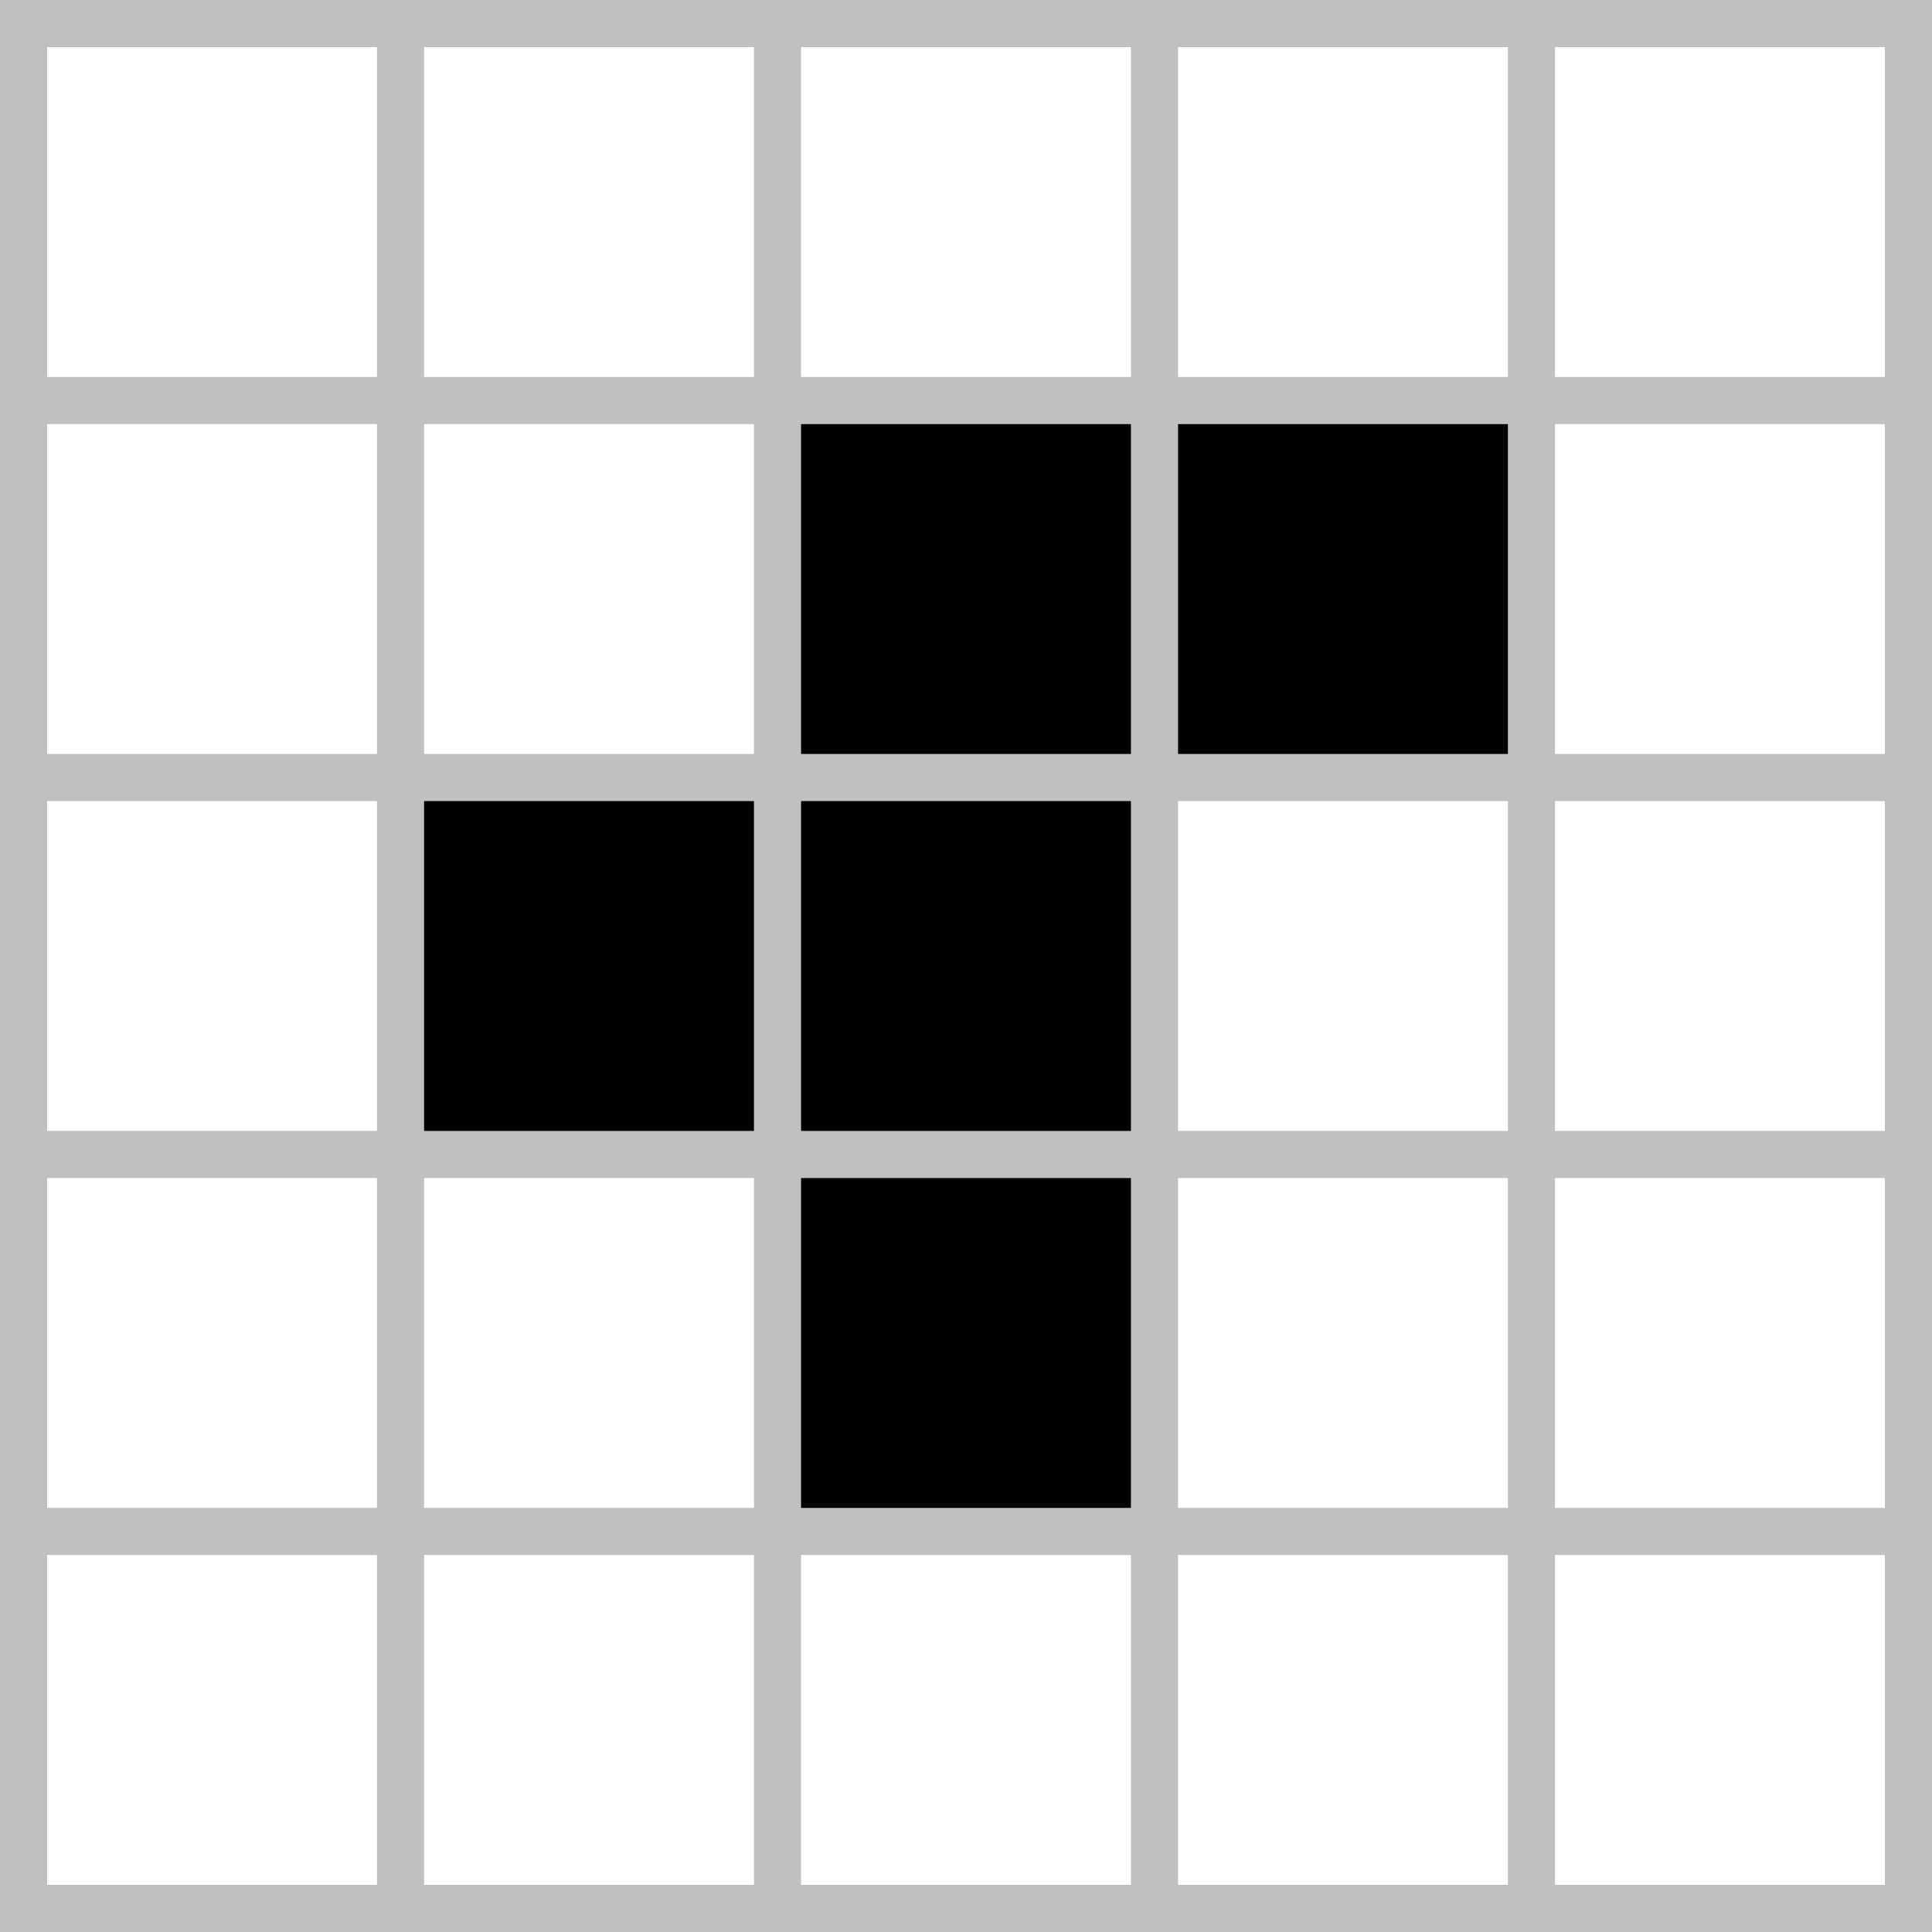
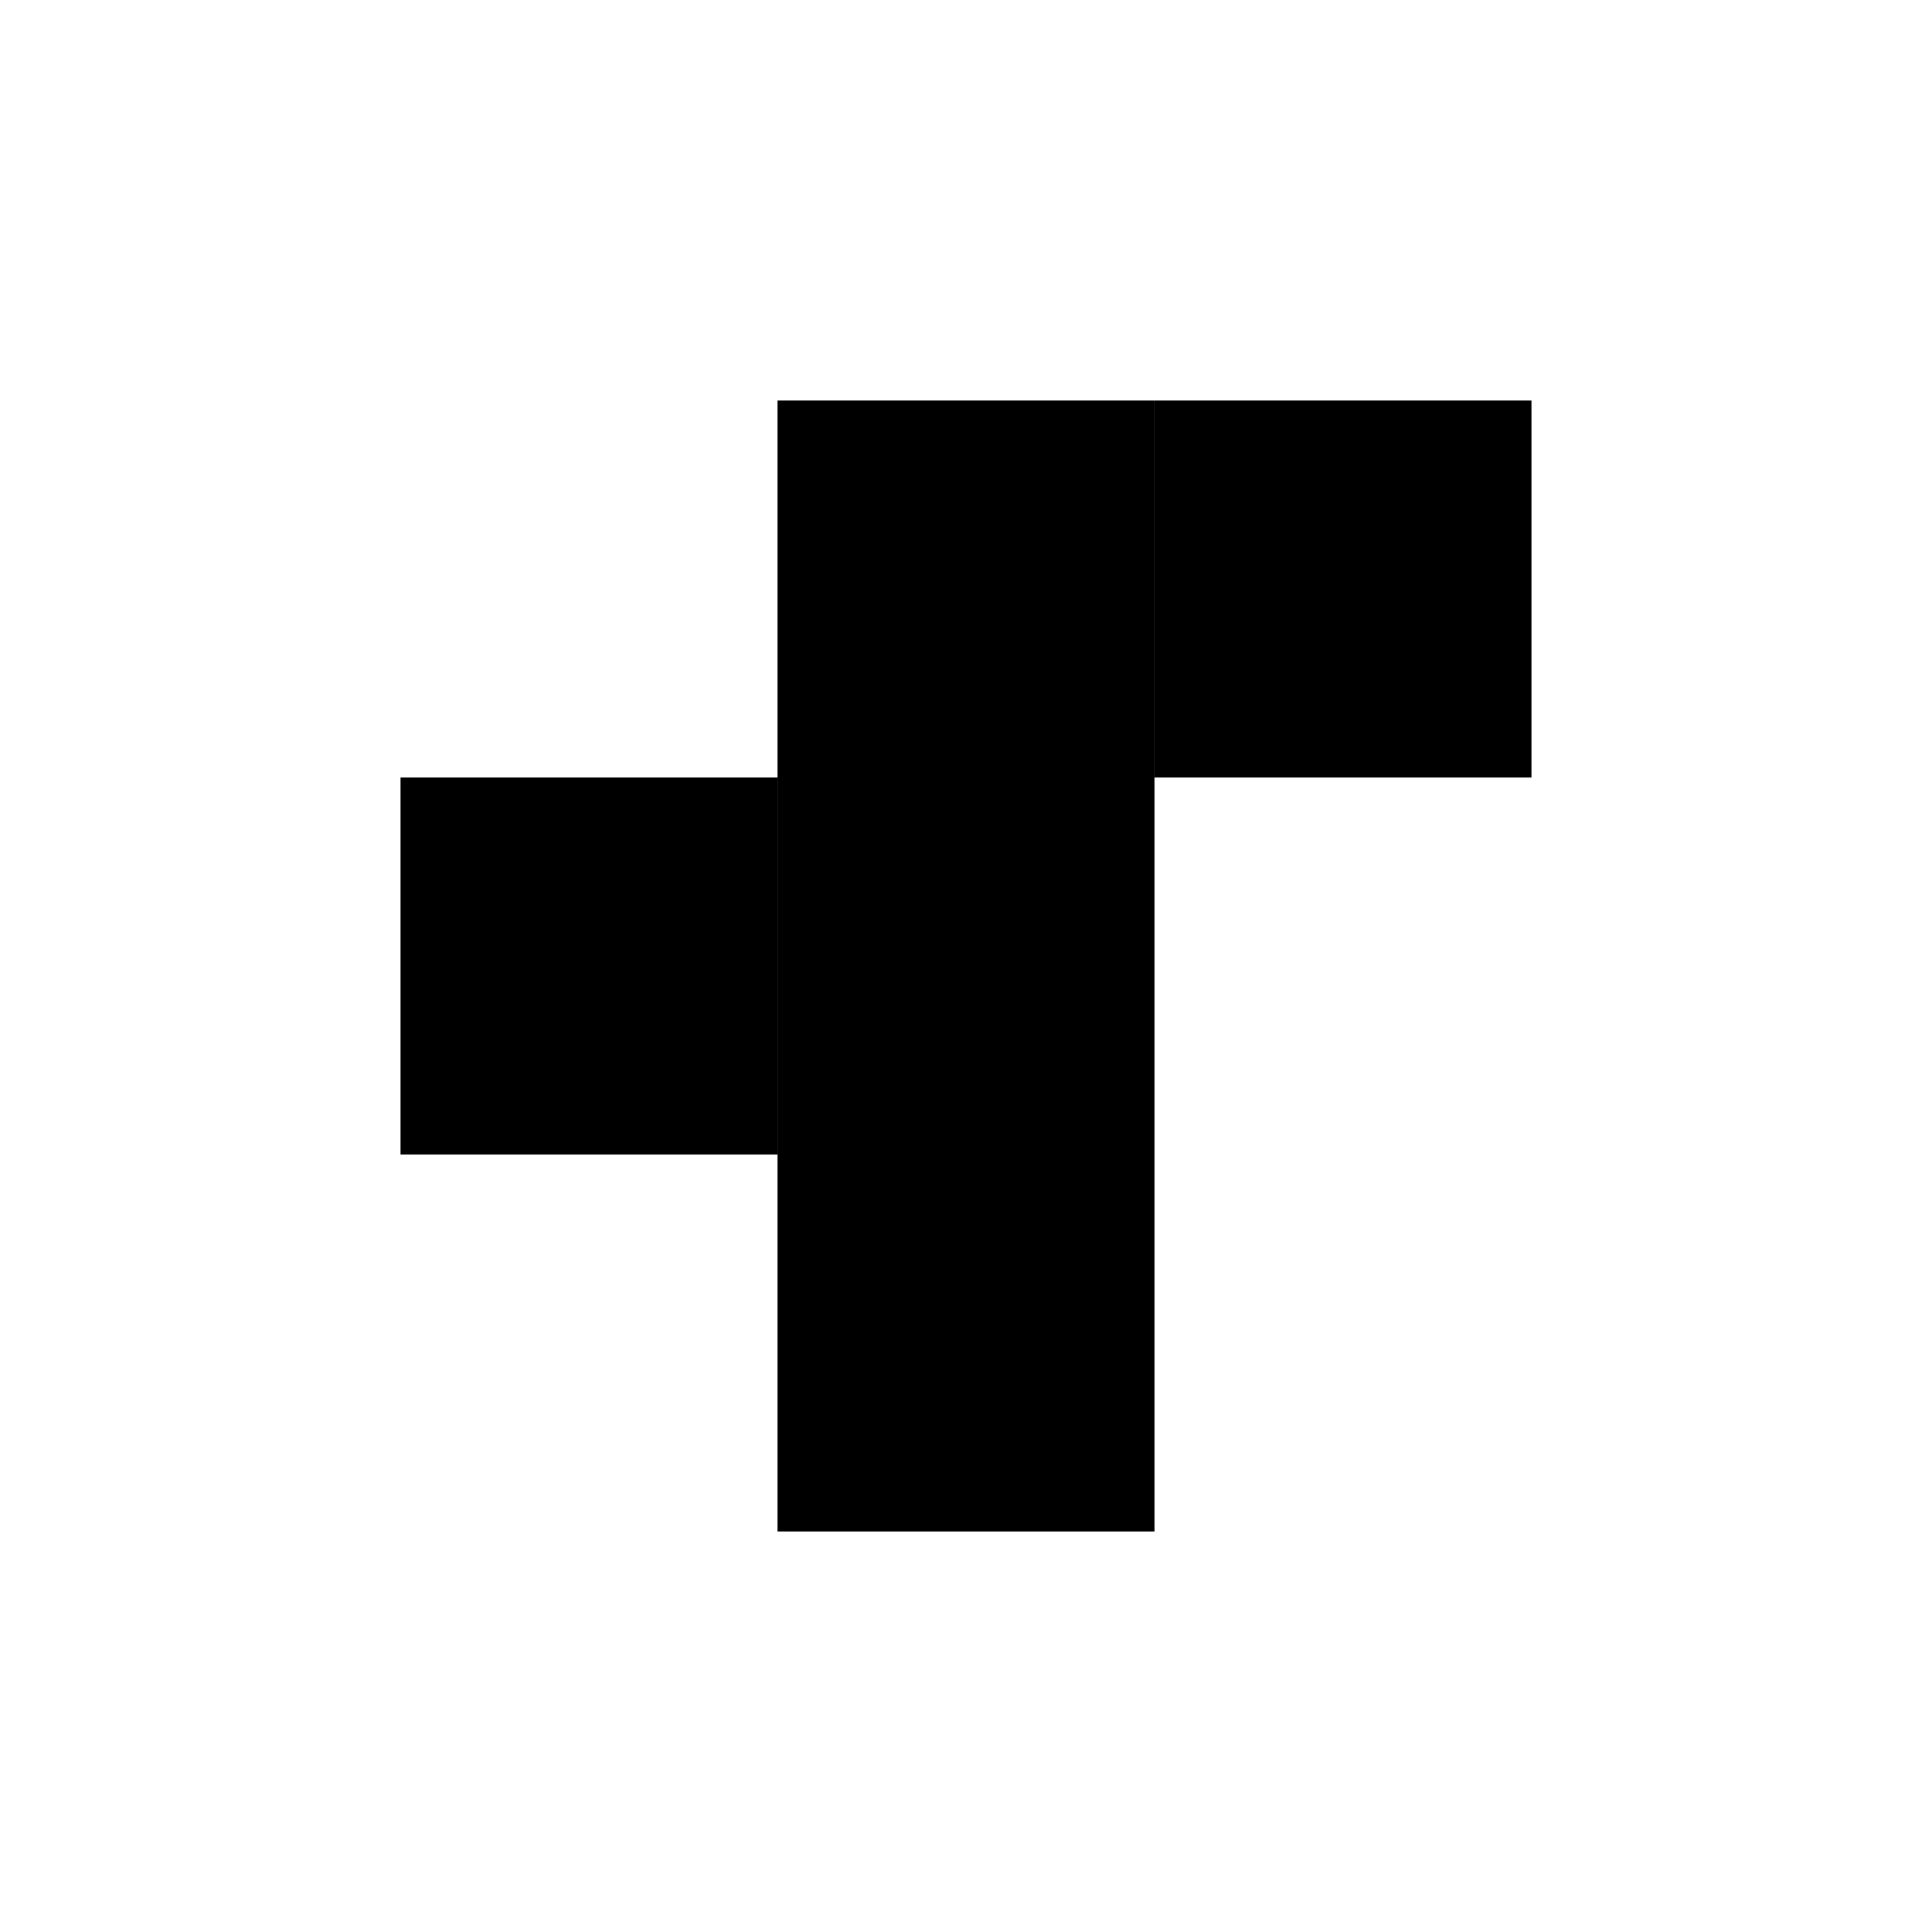
<svg xmlns="http://www.w3.org/2000/svg" viewBox="0 0 82 82" width="82" height="82">
  <rect width="100%" height="100%" fill="#fff" />
  <rect width="16" height="16" x="17" y="33" fill="#000" />
  <rect width="16" height="48" x="33" y="17" fill="#000" />
  <rect width="16" height="16" x="49" y="17" fill="#000" />
-   <line x1="41" y1="0" x2="41" y2="82" stroke="#c0c0c0" stroke-width="82" stroke-dasharray="2,14" />
-   <line x1="0" y1="41" x2="82" y2="41" stroke="#c0c0c0" stroke-width="82" stroke-dasharray="2,14" />
</svg>